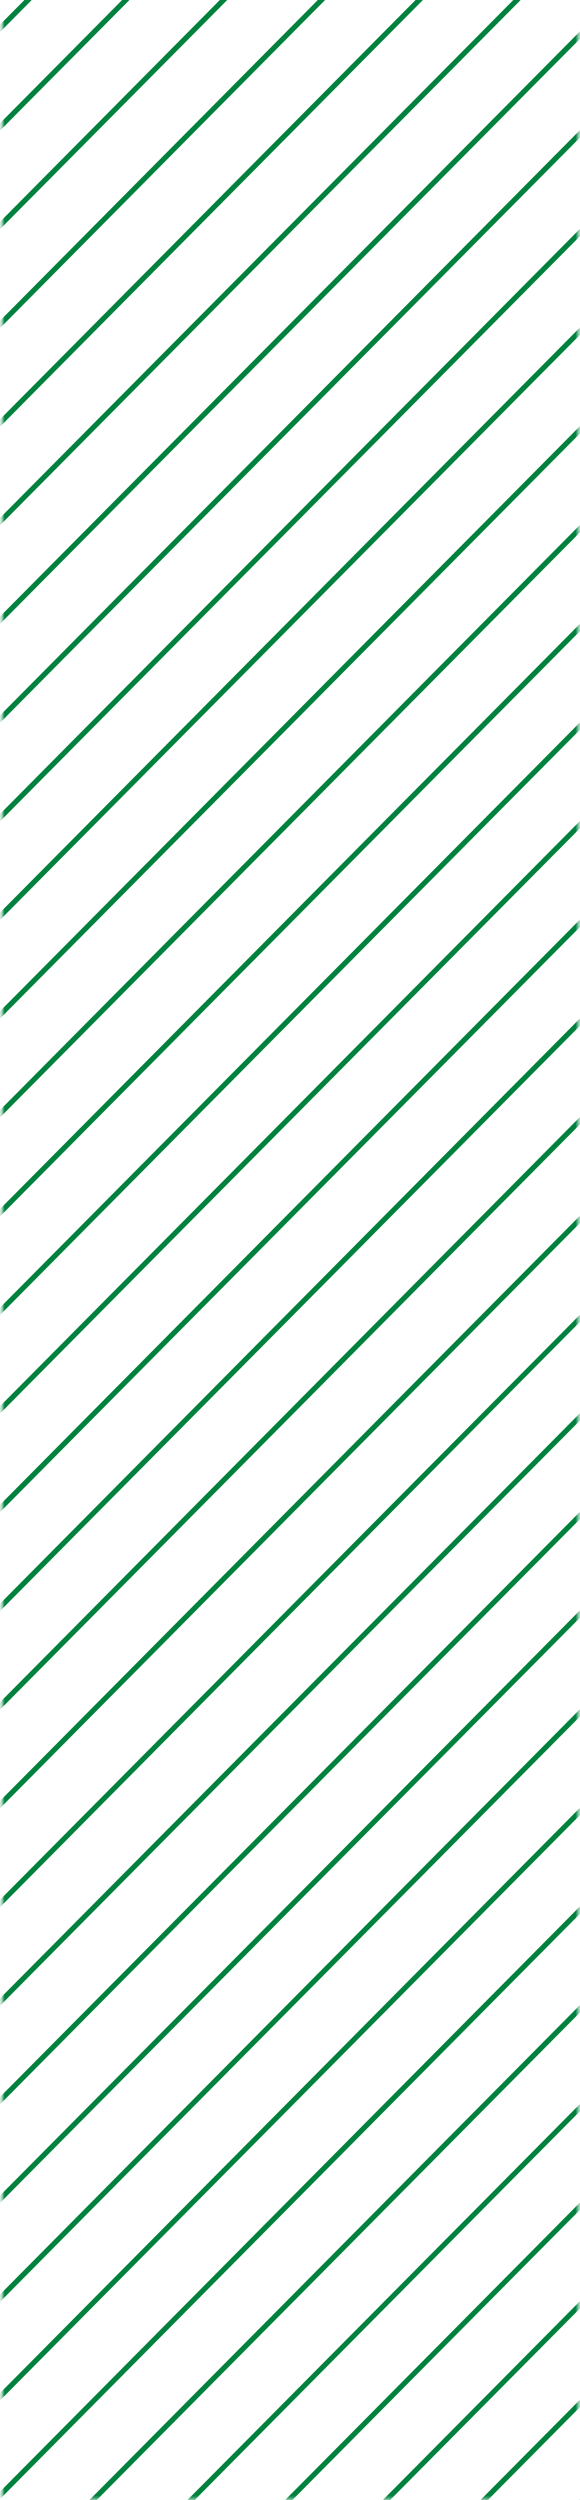
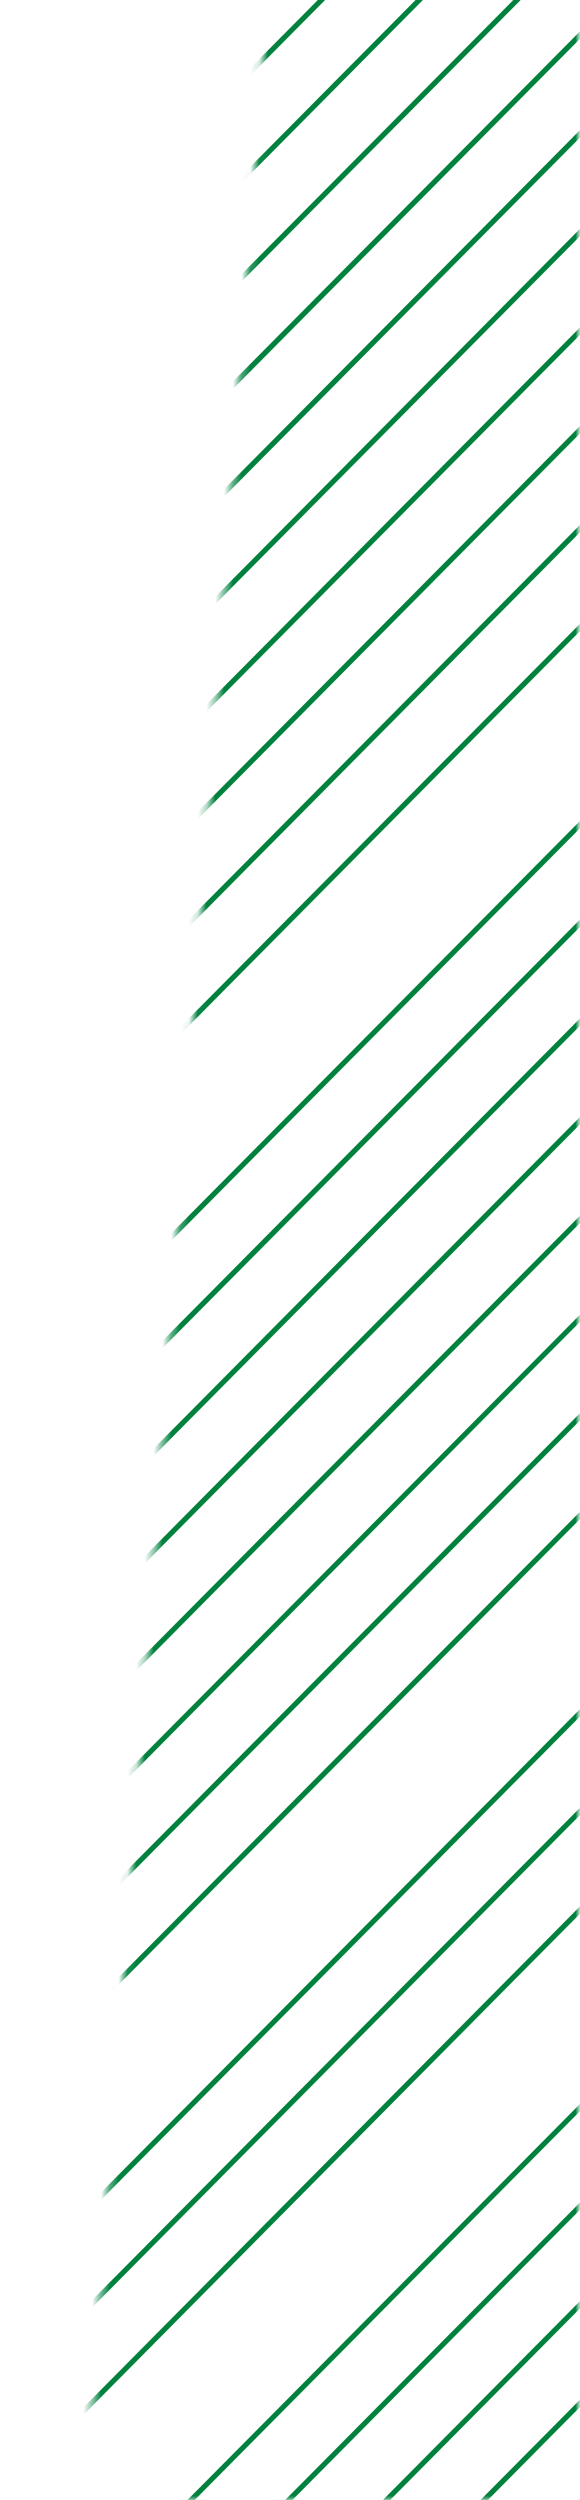
<svg xmlns="http://www.w3.org/2000/svg" width="66" height="284" viewBox="0 0 66 284" fill="none">
  <mask id="mask0_9_434" style="mask-type:alpha" maskUnits="userSpaceOnUse" x="0" y="-236" width="66" height="520">
    <rect y="-236" width="66" height="520" fill="#EFEFEF" />
  </mask>
  <g mask="url(#mask0_9_434)">
    <mask id="mask1_9_434" style="mask-type:luminance" maskUnits="userSpaceOnUse" x="0" y="-490" width="66" height="908">
-       <path d="M66 418L66 -490L3.8147e-05 -490L-1.54297e-06 418L66 418Z" fill="white" />
+       <path d="M66 418L66 -490L-1.54297e-06 418L66 418Z" fill="white" />
    </mask>
    <g mask="url(#mask1_9_434)">
      <mask id="mask2_9_434" style="mask-type:luminance" maskUnits="userSpaceOnUse" x="0" y="-490" width="601" height="908">
        <path d="M600.85 417.965L600.85 -490L0 -490L-3.96884e-05 417.965L600.85 417.965Z" fill="white" />
      </mask>
      <g mask="url(#mask2_9_434)">
        <path d="M501.12 -490L500.285 -490C491.557 -481.214 8.798 5.145 -2.20306e-05 14.001L-2.20673e-05 14.841C6.989 7.806 494.2 -483.034 501.12 -490Z" fill="#00823F" />
        <path d="M512.247 -490L511.413 -490C496.808 -475.264 26.984 -1.995 -2.25202e-05 25.202L-2.25569e-05 26.042C4.138 21.912 504.667 -482.369 512.247 -490Z" fill="#00823F" />
        <path d="M523.375 -490L522.54 -490C489.784 -457.028 30.183 6.021 3.80238e-05 36.438L3.79871e-05 37.278C17.561 19.567 491.696 -458.078 523.375 -490Z" fill="#00823F" />
        <path d="M534.502 -490L533.668 -490C513.604 -469.804 15.544 31.992 9.85694e-05 47.639L9.85327e-05 48.478C16.378 31.992 514.438 -469.769 534.502 -490Z" fill="#00823F" />
        <path d="M556.757 -490L555.923 -490C538.884 -472.814 10.189 59.784 3.6555e-05 70.04L3.65183e-05 70.88C1.739 69.165 537.91 -470.994 556.757 -490Z" fill="#00823F" />
        <path d="M567.885 -490L567.05 -490C550.533 -473.374 10.502 70.67 3.60639e-05 81.276L3.60272e-05 82.116C7.233 74.835 562.252 -484.33 567.885 -490Z" fill="#00823F" />
        <path d="M579.012 -490L578.178 -490C574.909 -486.71 3.269 89.186 -2.54609e-05 92.477L-2.54976e-05 93.317C8.763 84.496 570.249 -481.179 579.012 -490Z" fill="#00823F" />
        <path d="M590.14 -490L589.305 -490C585.828 -486.465 17.526 86.036 3.50847e-05 103.677L3.5048e-05 104.518C19.299 85.091 586.037 -485.835 590.14 -490Z" fill="#00823F" />
        <path d="M489.992 -490L489.158 -490C475.179 -475.894 13.249 -10.536 8.97659e-06 2.8L8.93987e-06 3.64C7.476 -3.885 480.847 -480.759 489.992 -490Z" fill="#00823F" />
        <path d="M545.63 -490L544.795 -490C526.678 -471.729 21.108 37.593 3.70446e-05 58.839L3.70079e-05 59.679C22.186 37.348 527.895 -472.114 545.63 -490Z" fill="#00823F" />
        <path d="M600.85 -489.58L600.85 -490L600.433 -490C574.909 -464.273 25.628 89.081 -2.64401e-05 114.878L-2.64768e-05 115.718L0.417 115.298C25.941 89.606 575.222 -463.748 600.85 -489.58Z" fill="#00823F" />
        <path d="M600.85 -478.379L600.85 -479.219C571.884 -450.027 33.383 92.477 -2.646e-05 126.114L-2.64967e-05 126.954C26.602 100.177 574.457 -451.777 600.85 -478.379Z" fill="#00823F" />
        <path d="M600.85 -467.143L600.85 -467.983C571.258 -438.161 29.627 107.493 -2.646e-05 137.35L-2.64967e-05 138.19C6.572 131.574 596.086 -462.348 600.85 -467.143Z" fill="#00823F" />
-         <path d="M600.85 -455.943L600.85 -456.783C535.372 -390.803 67.078 80.961 -2.646e-05 148.551L-2.64967e-05 149.391C28.305 120.864 576.126 -431.021 600.85 -455.943Z" fill="#00823F" />
        <path d="M600.85 -444.742L600.85 -445.582L-2.646e-05 159.752L-2.64967e-05 160.592C20.099 140.325 567.05 -410.684 600.85 -444.742Z" fill="#00823F" />
        <path d="M600.85 -422.305L600.85 -423.145C592.296 -414.5 10.849 171.232 -2.646e-05 182.188L-2.64967e-05 183.028C17.734 165.142 585.863 -407.219 600.85 -422.305Z" fill="#00823F" />
        <path d="M600.85 -399.904L600.85 -400.744C477.37 -276.345 138.085 65.49 -2.646e-05 204.59L-2.64967e-05 205.43C39.711 165.422 506.718 -305.047 600.85 -399.904Z" fill="#00823F" />
        <path d="M600.85 -366.266L600.85 -367.106C579.534 -345.615 34.634 203.33 -2.646e-05 238.227L-2.64967e-05 239.067C34.634 204.17 580.403 -345.685 600.85 -366.266Z" fill="#00823F" />
        <path d="M600.85 -343.83L600.85 -344.67C580.334 -323.983 49.865 210.4 -2.646e-05 260.664L-2.64967e-05 261.504C7.789 253.628 586.141 -329.023 600.85 -343.83Z" fill="#00823F" />
-         <path d="M600.85 -310.227L600.85 -311.067C579.291 -289.331 28.445 265.599 -2.646e-05 294.266L-2.64967e-05 295.106C32.583 262.309 584.437 -293.706 600.85 -310.227Z" fill="#00823F" />
        <path d="M600.85 -287.79L600.85 -288.631C569.415 -256.953 25.245 291.256 -2.646e-05 316.703L-2.64967e-05 317.543C10.223 307.217 596.295 -283.205 600.85 -287.79Z" fill="#00823F" />
        <path d="M600.85 -276.59L600.85 -277.43L-2.646e-05 327.904L-2.64967e-05 328.744C30.079 298.431 570.562 -246.103 600.85 -276.59Z" fill="#00823F" />
        <path d="M600.85 -265.389L600.85 -266.229C584.924 -250.163 15.926 323.038 -2.646e-05 339.104L-2.64967e-05 339.944C35.538 304.137 565.277 -229.546 600.85 -265.389Z" fill="#00823F" />
        <path d="M600.85 -254.153L600.85 -254.993C574.074 -228.006 16.656 333.574 -2.646e-05 350.34L-2.64967e-05 351.18C19.404 331.614 568.302 -221.391 600.85 -254.153Z" fill="#00823F" />
-         <path d="M600.85 -231.752L600.85 -232.592C578.421 -210.015 22.533 350.025 -2.646e-05 372.742L-2.64967e-05 373.582C5.007 368.541 586.315 -217.085 600.85 -231.752Z" fill="#00823F" />
        <path d="M600.85 -220.551L600.85 -221.391L-2.646e-05 383.943L-2.64967e-05 384.783C24.48 360.106 573.588 -193.074 600.85 -220.551Z" fill="#00823F" />
        <path d="M600.85 -209.315L600.85 -210.155C560.269 -169.272 13.944 381.107 -2.646e-05 395.178L-2.64967e-05 396.018C22.637 373.162 577.448 -185.758 600.85 -209.315Z" fill="#00823F" />
        <path d="M600.85 -198.114L600.85 -198.954C575.744 -173.647 25.072 381.107 -2.646e-05 406.379L-2.64967e-05 407.219C31.47 375.472 569.971 -167.032 600.85 -198.114Z" fill="#00823F" />
        <path d="M600.85 -433.541L600.85 -434.381C585.237 -418.63 18.708 152.086 -2.646e-05 170.952L-2.64967e-05 171.792C4.486 167.277 589.966 -422.55 600.85 -433.541Z" fill="#00823F" />
        <path d="M600.85 -411.104L600.85 -411.944C580.89 -391.853 13.249 180.018 -2.646e-05 193.389L-2.64967e-05 194.229C13.422 180.683 581.516 -391.608 600.85 -411.104Z" fill="#00823F" />
        <path d="M600.85 -388.668L600.85 -389.508C586.454 -374.982 24.933 190.729 -2.646e-05 215.826L-2.64967e-05 216.666C9.841 206.725 582.559 -370.256 600.85 -388.668Z" fill="#00823F" />
        <path d="M600.85 -377.467L600.85 -378.307C567.711 -344.915 49.9 176.763 -2.646e-05 227.026L-2.64967e-05 227.866C26.741 200.914 574.144 -350.55 600.85 -377.467Z" fill="#00823F" />
-         <path d="M600.85 -355.065L600.85 -355.905C570.284 -325.138 30.74 218.451 -2.646e-05 249.428L-2.64967e-05 250.268C61.618 188.174 546.43 -300.251 600.85 -355.065Z" fill="#00823F" />
        <path d="M600.85 -332.629L600.85 -333.469C463.843 -195.454 122.055 148.866 -2.646e-05 271.865L-2.64967e-05 272.705C74.624 197.484 526.226 -257.443 600.85 -332.629Z" fill="#00823F" />
        <path d="M600.85 -321.428L600.85 -322.268C578.873 -300.146 18.743 264.164 -2.646e-05 283.065L-2.64967e-05 283.905C19.821 263.919 577.83 -298.221 600.85 -321.428Z" fill="#00823F" />
        <path d="M600.85 -298.991L600.85 -299.831C580.195 -279.005 38.807 266.404 -2.646e-05 305.502L-2.64967e-05 306.342C7.024 299.237 588.714 -286.775 600.85 -298.991Z" fill="#00823F" />
        <path d="M600.85 -242.952L600.85 -243.792C563.886 -206.55 21.942 339.419 -2.646e-05 361.541L-2.64967e-05 362.381C17.422 344.81 572.232 -214.145 600.85 -242.952Z" fill="#00823F" />
        <path d="M600.85 -175.712L600.85 -176.553C581.551 -157.091 14.848 413.835 10.71 418L11.545 418C18.465 411 594.765 -169.552 600.85 -175.712Z" fill="#00823F" />
        <path d="M600.85 -186.913L600.85 -187.753L600.433 -187.333C574.909 -161.606 25.628 391.748 -2.64584e-05 417.545L-2.64768e-05 417.965L0.417 417.965C25.941 392.273 575.222 -161.081 600.85 -186.913Z" fill="#00823F" />
        <path d="M600.85 -164.477L600.85 -165.317C570.215 -134.48 53.169 386.428 21.838 418L22.672 418C37.208 403.334 599.598 -163.217 600.85 -164.477Z" fill="#00823F" />
        <path d="M600.85 -153.276L600.85 -154.116C593.617 -146.8 38.599 412.33 32.965 418L33.8 418C50.317 401.339 590.348 -142.705 600.85 -153.276Z" fill="#00823F" />
        <path d="M600.85 -142.075L600.85 -142.915L44.093 418L44.927 418C61.966 400.814 590.661 -131.819 600.85 -142.075Z" fill="#00823F" />
        <path d="M600.85 -130.874L600.85 -131.714C578.073 -108.753 72.085 400.989 55.22 418L56.055 418C73.998 399.904 579.569 -109.418 600.85 -130.874Z" fill="#00823F" />
      </g>
    </g>
  </g>
</svg>